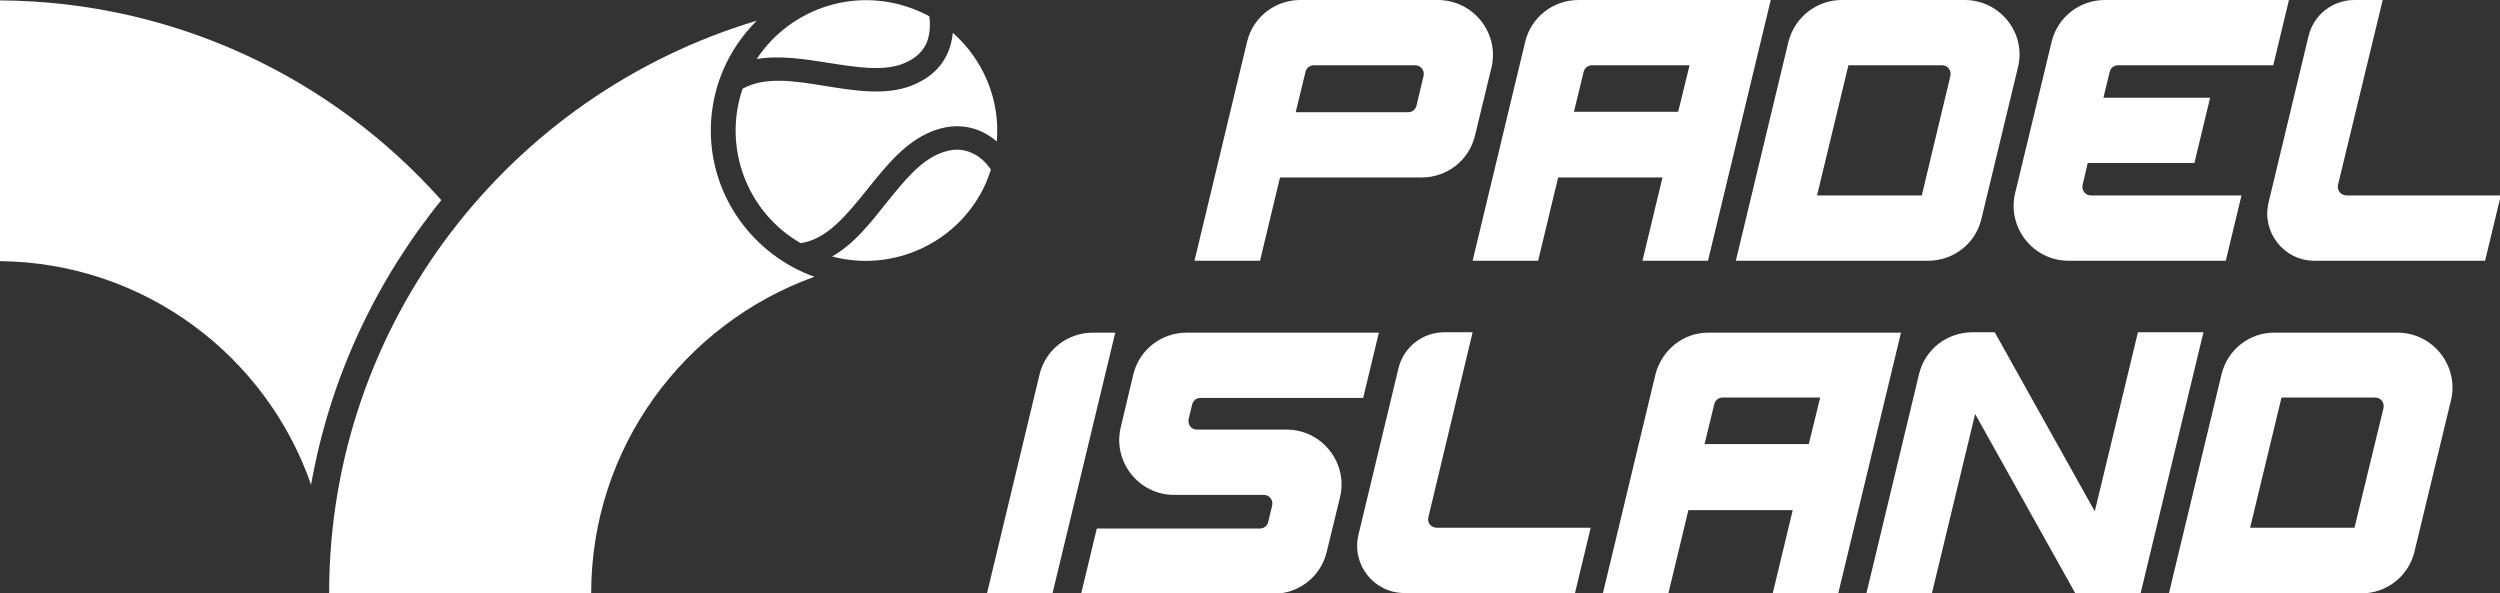
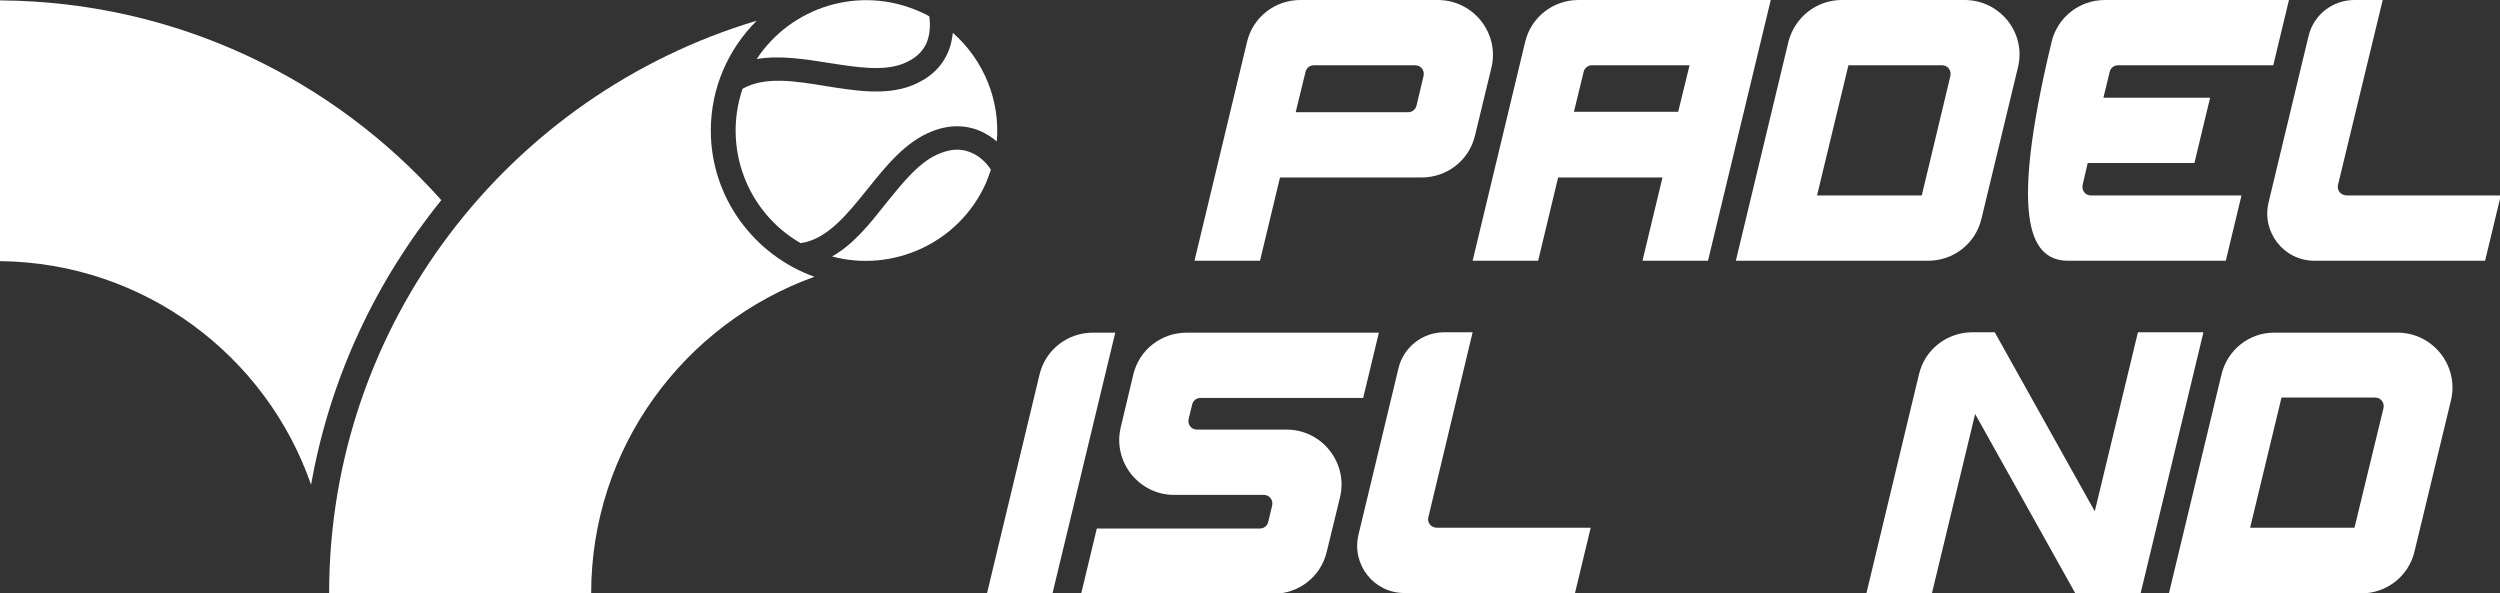
<svg xmlns="http://www.w3.org/2000/svg" width="455" height="108" viewBox="0 0 455 108" fill="none">
  <rect x="0" y="0" width="455" height="108" fill="#333333" stroke="none" />
  <g clip-path="url(#clip0_334_1011)">
    <path d="M277.584 7.613L268.017 47.455H279.94L283.581 32.3H302.572L298.931 47.455H310.854L322.277 0H287.293C282.653 0 278.654 3.13 277.584 7.613ZM286.437 20.419L288.221 13.091C288.364 12.379 289.007 11.881 289.721 11.881H307.498L305.428 20.348H286.437V20.419Z" fill="white" />
-     <path d="M301.287 68.158L291.72 108H303.643L307.284 92.846H326.275L322.634 108H334.557L345.98 60.545H310.996C306.427 60.474 302.429 63.676 301.287 68.158ZM310.211 80.893L311.996 73.565C312.139 72.854 312.781 72.356 313.495 72.356H331.273L329.202 80.822H310.211V80.893Z" fill="white" />
    <path d="M226.964 7.613L217.397 47.455H229.32L232.962 32.3H258.735C263.376 32.3 267.374 29.17 268.445 24.688L271.443 12.308C272.943 6.047 268.159 0 261.662 0H236.674C232.033 0 228.035 3.13 226.964 7.613ZM235.817 20.419L237.602 13.091C237.745 12.379 238.388 11.881 239.102 11.881H257.593C258.592 11.881 259.306 12.806 259.092 13.802L257.807 19.209C257.664 19.921 257.022 20.419 256.308 20.419H235.817Z" fill="white" />
    <path d="M325.49 7.613L315.923 47.455H350.906C355.547 47.455 359.545 44.324 360.616 39.842L367.256 12.308C368.827 6.047 364.043 0 357.546 0H335.199C330.63 0 326.632 3.13 325.49 7.613ZM330.702 35.573L336.413 11.881H353.477C354.476 11.881 355.19 12.806 354.976 13.802L349.764 35.573H330.702Z" fill="white" />
-     <path d="M413.734 11.881L416.59 0H383.106C378.465 0 374.467 3.13 373.396 7.613L366.756 35.146C365.257 41.407 370.04 47.455 376.466 47.455H405.095L407.951 35.573H380.536C379.536 35.573 378.822 34.648 379.036 33.652L379.964 29.668H399.384L402.24 17.787H382.82L383.962 13.091C384.105 12.379 384.748 11.881 385.462 11.881H413.734Z" fill="white" />
+     <path d="M413.734 11.881L416.59 0H383.106C378.465 0 374.467 3.13 373.396 7.613C365.257 41.407 370.04 47.455 376.466 47.455H405.095L407.951 35.573H380.536C379.536 35.573 378.822 34.648 379.036 33.652L379.964 29.668H399.384L402.24 17.787H382.82L383.962 13.091C384.105 12.379 384.748 11.881 385.462 11.881H413.734Z" fill="white" />
    <path d="M425.514 33.652L433.653 0H428.513C424.515 0 421.088 2.704 420.159 6.545L412.877 36.854C411.592 42.261 415.662 47.455 421.23 47.455H422.301H452.287L455.143 35.573H427.156C426.014 35.573 425.3 34.648 425.514 33.652Z" fill="white" />
    <path d="M389.103 60.474L381.249 93.059L363.043 60.474H358.974C354.333 60.474 350.335 63.605 349.264 68.087L339.697 107.929H351.62L359.474 75.344L377.679 107.929H389.602L401.026 60.474H389.103Z" fill="white" />
    <path d="M191.553 108H179.63L189.197 68.158C190.268 63.676 194.266 60.545 198.907 60.545H202.976L191.553 108Z" fill="white" />
    <path d="M404.31 68.158L394.743 108H429.727C434.367 108 438.365 104.87 439.436 100.387L446.076 72.854C447.575 66.593 442.792 60.545 436.366 60.545H414.02C409.379 60.474 405.381 63.676 404.31 68.158ZM409.522 96.047L415.233 72.356H432.297C433.296 72.356 434.01 73.281 433.796 74.277L428.513 96.047H409.522Z" fill="white" />
    <path d="M259.949 94.198L268.016 60.474H262.876C258.878 60.474 255.451 63.178 254.523 67.02L247.24 97.328C245.955 102.735 250.025 107.929 255.594 107.929H256.665H286.65L289.506 96.047H261.519C260.448 96.047 259.735 95.123 259.949 94.198Z" fill="white" />
    <path d="M248.098 72.427L250.953 60.545H215.97C211.329 60.545 207.331 63.676 206.26 68.158L203.976 77.763C202.476 84.024 207.26 90.071 213.685 90.071H230.035C231.034 90.071 231.748 90.996 231.534 91.992L230.82 94.98C230.677 95.692 230.035 96.19 229.321 96.19H199.62L196.765 108.071H231.748C236.389 108.071 240.387 104.941 241.458 100.459L243.885 90.498C245.385 84.237 240.601 78.19 234.176 78.19H217.826C216.827 78.19 216.113 77.265 216.327 76.269L216.969 73.636C217.112 72.925 217.755 72.427 218.469 72.427H248.098Z" fill="white" />
    <path d="M56.616 88.221C60.043 68.798 68.396 51.154 80.319 36.427C60.614 14.3 31.985 0.285 0 0.071V47.526C26.273 47.81 48.477 64.743 56.616 88.221Z" fill="white" />
    <path d="M129.368 23.763C129.368 15.937 132.58 8.893 137.721 3.771C92.742 17.217 59.9 58.767 59.9 108H107.592C107.592 81.463 124.513 58.909 148.216 50.371C137.293 46.459 129.368 36 129.368 23.763Z" fill="white" />
    <path d="M150.857 11.455C155.926 12.237 160.638 13.02 164.351 11.597C166.493 10.743 167.849 9.534 168.635 7.826C169.277 6.261 169.349 4.482 169.134 2.988C168.563 2.632 167.921 2.348 167.278 2.063C156.426 -2.704 144.003 1.209 137.721 10.743C141.862 10.032 146.431 10.743 150.857 11.455Z" fill="white" />
    <path d="M157.925 34.364C161.352 30.095 164.851 25.755 169.634 23.905C172.847 22.625 175.917 22.696 178.701 23.976C179.701 24.474 180.629 25.044 181.414 25.755C182.057 18.285 179.058 10.957 173.418 5.976C173.275 7.115 173.061 8.324 172.561 9.462C171.348 12.308 169.134 14.3 165.922 15.581C161.138 17.431 155.569 16.506 150.215 15.652C144.575 14.727 139.22 13.873 135.15 16.15C131.509 26.822 135.936 38.632 145.717 44.253C150.572 43.541 154.141 39.059 157.925 34.364Z" fill="white" />
    <path d="M176.845 27.818C175.132 27.036 173.276 27.036 171.134 27.889C167.421 29.312 164.423 33.083 161.21 37.067C158.283 40.767 155.284 44.538 151.429 46.672C162.566 49.66 174.561 44.182 179.416 33.368C179.773 32.514 180.058 31.731 180.344 30.878C179.558 29.668 178.345 28.459 176.845 27.818Z" fill="white" />
  </g>
  <defs>
    <clipPath id="clip0_334_1011">
      <rect width="455" height="108" fill="white" />
    </clipPath>
  </defs>
</svg>